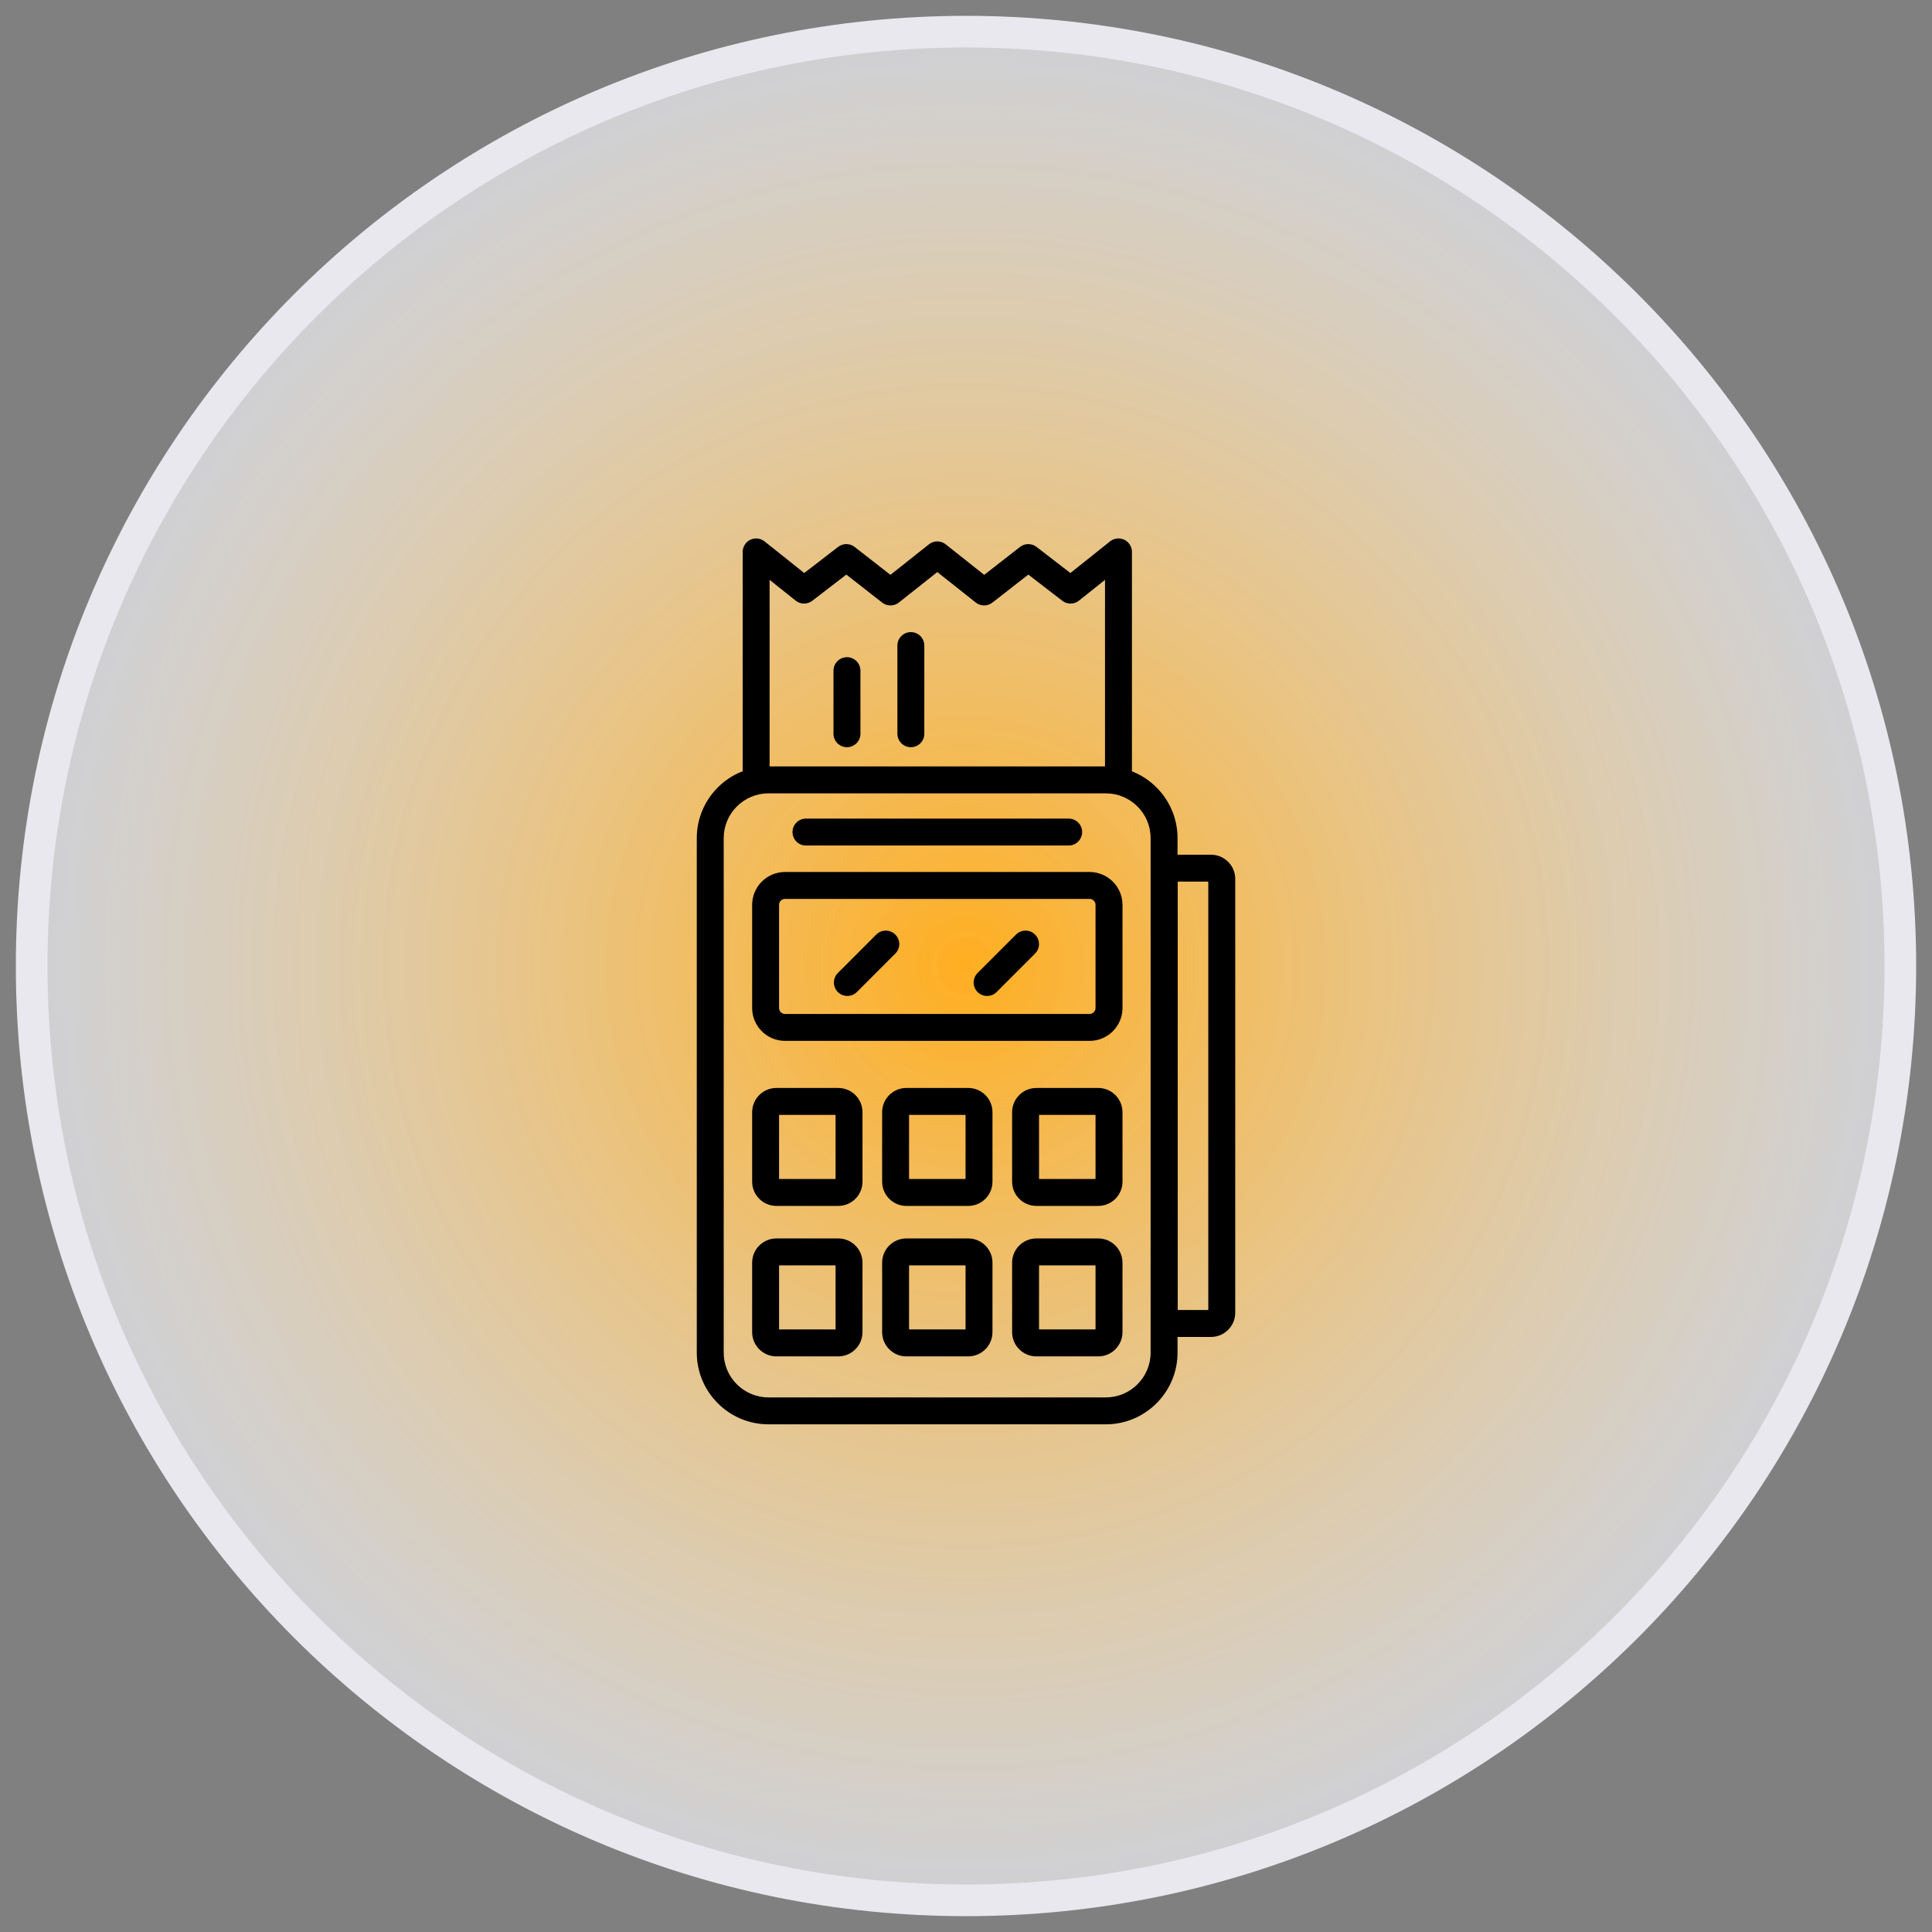
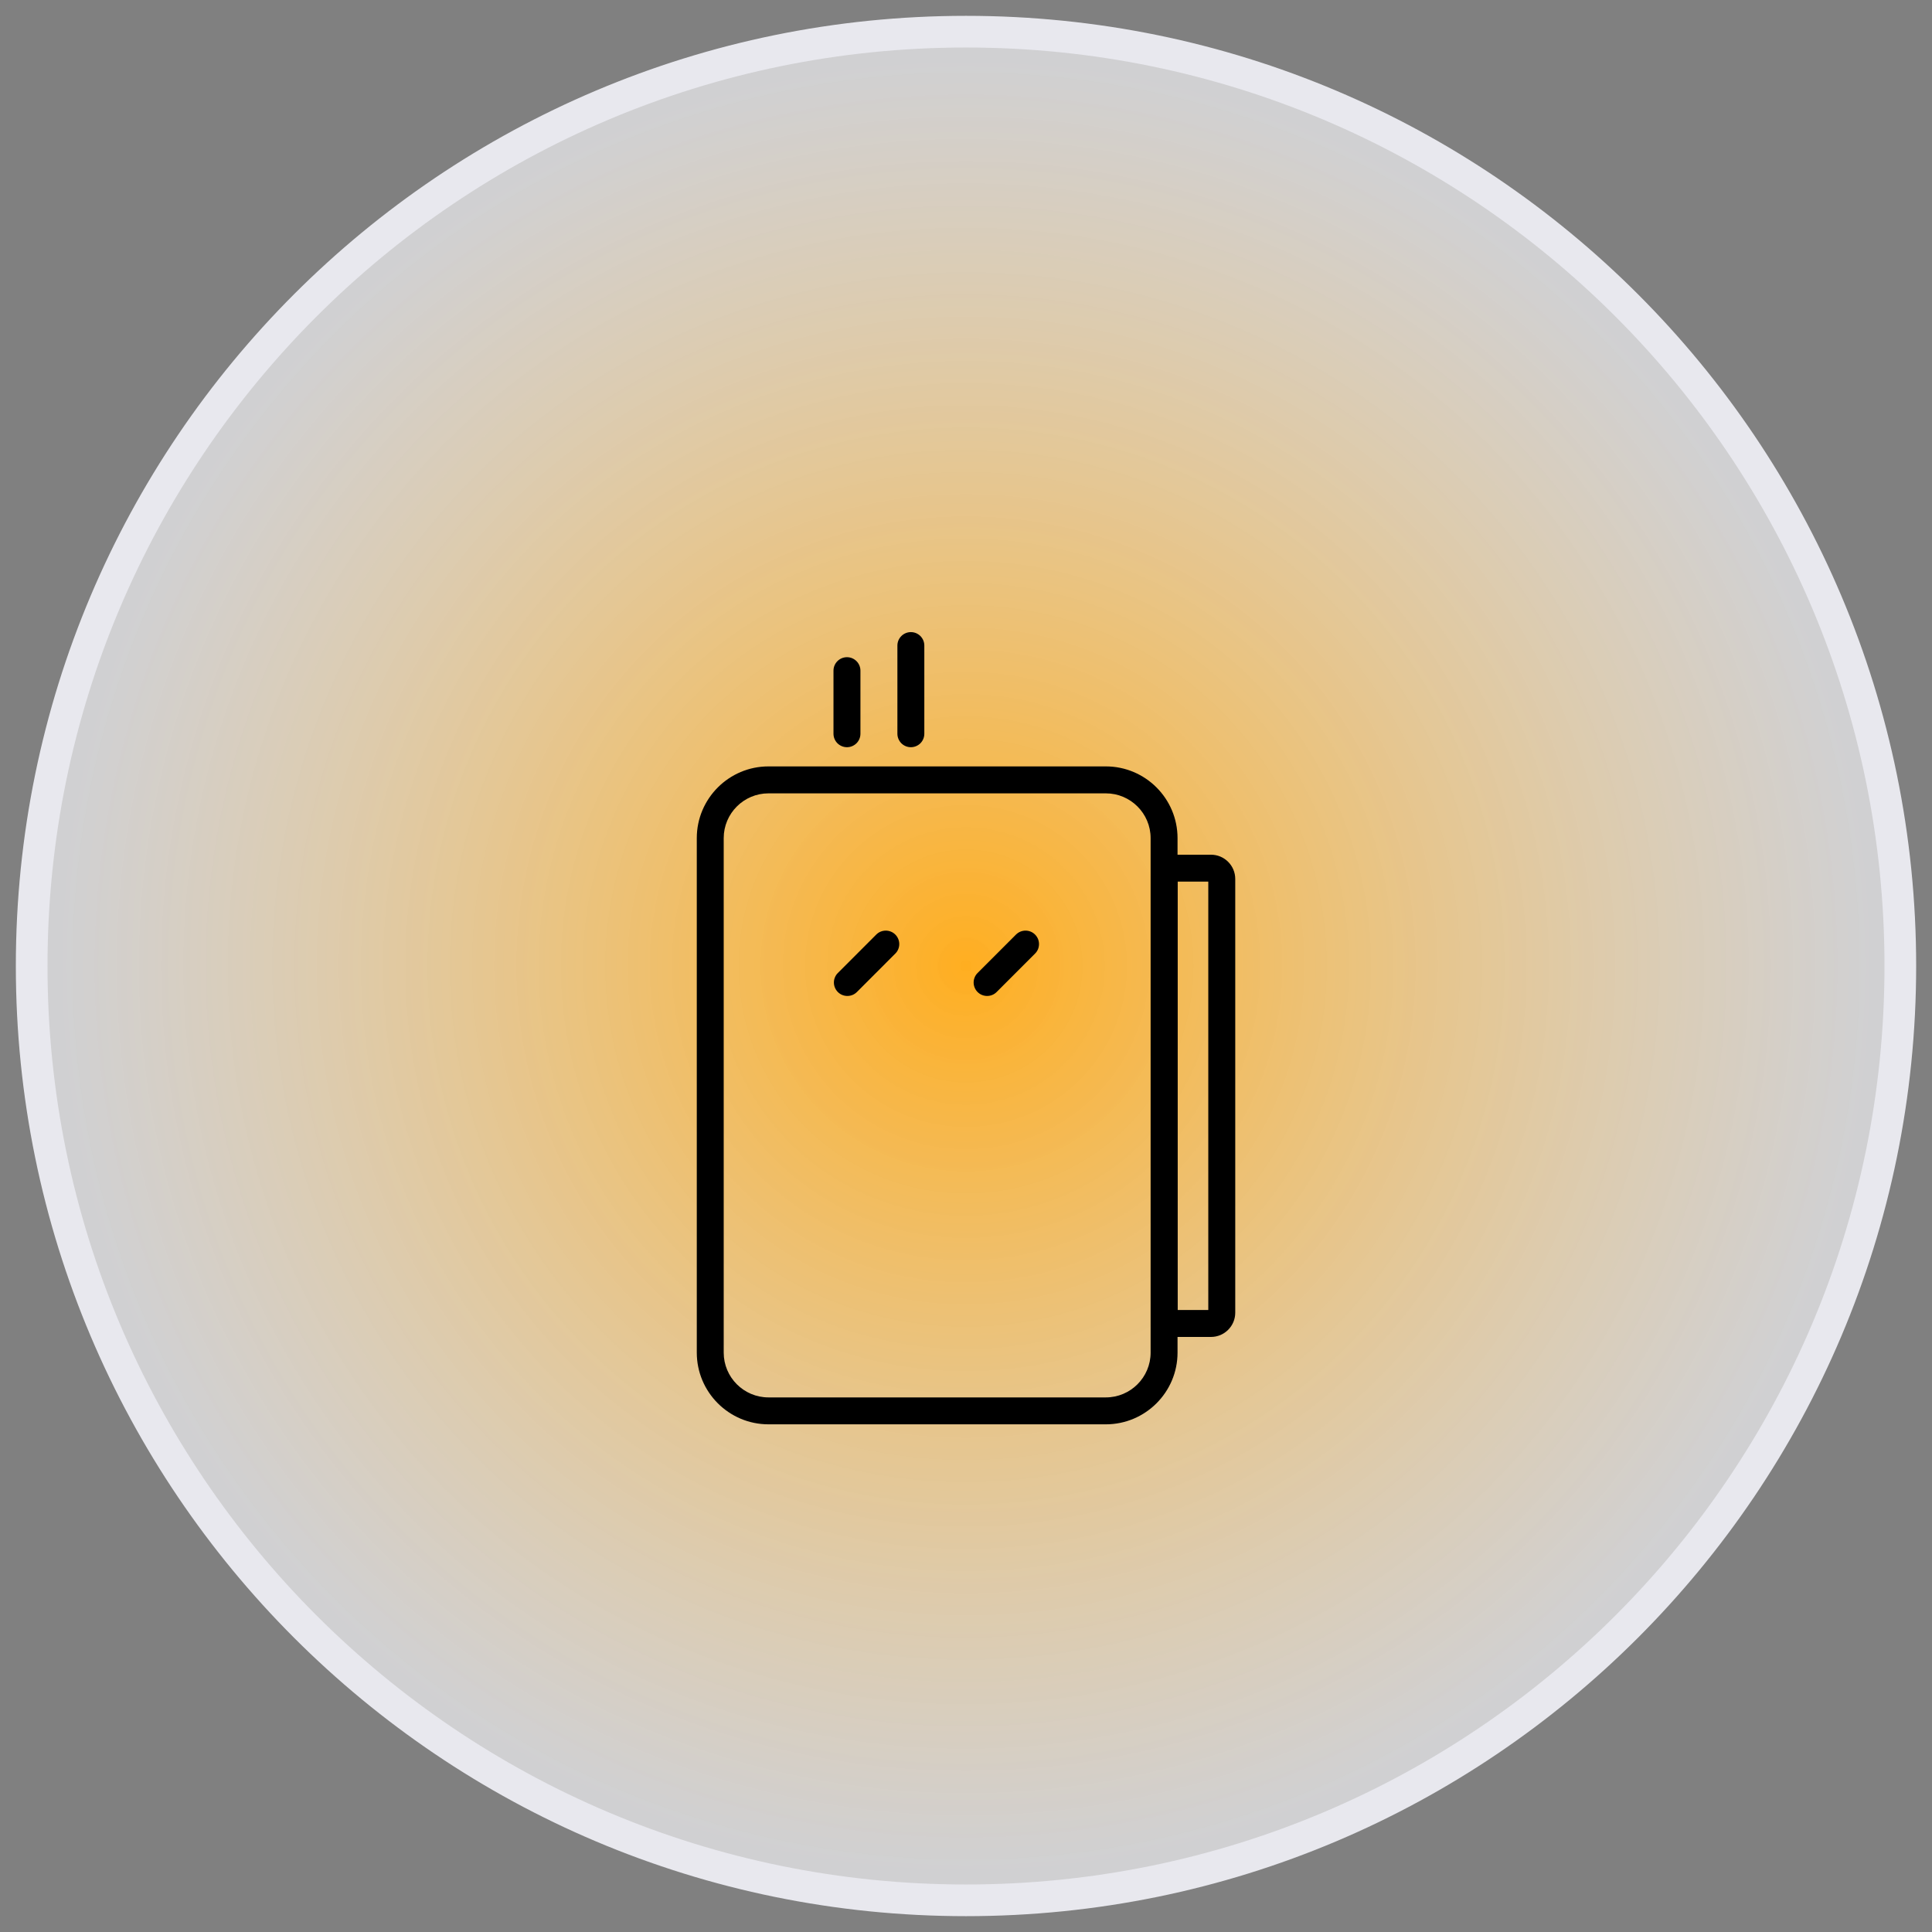
<svg xmlns="http://www.w3.org/2000/svg" width="61" height="61" viewBox="0 0 61 61" fill="none">
  <rect x="0" y="0" width="61" height="61" fill="#808080" stroke="none" />
  <path d="M30.5 60C46.792 60 60 46.792 60 30.5C60 14.208 46.792 1 30.5 1C14.208 1 1 14.208 1 30.5C1 46.792 14.208 60 30.5 60Z" fill="url(#paint0_radial_1161_66)" stroke="#E8E8EE" />
  <path d="M34.915 44.971H24.264C23.016 44.971 22 43.955 22 42.707V26.462C22 25.214 23.016 24.198 24.264 24.198H34.915C36.163 24.198 37.179 25.214 37.179 26.462V42.707C37.179 43.955 36.163 44.971 34.915 44.971ZM24.264 25.049C23.484 25.049 22.85 25.683 22.85 26.462V42.707C22.85 43.487 23.484 44.121 24.264 44.121H34.915C35.695 44.121 36.329 43.487 36.329 42.707V26.462C36.329 25.683 35.695 25.049 34.915 25.049H24.264V25.049Z" fill="black" />
-   <path d="M34.402 32.864H24.786C24.213 32.864 23.748 32.399 23.748 31.826V28.57C23.748 27.997 24.213 27.532 24.786 27.532H34.403C34.975 27.532 35.441 27.997 35.441 28.57V31.826C35.441 32.399 34.975 32.864 34.402 32.864ZM24.786 28.382C24.736 28.382 24.688 28.402 24.653 28.437C24.618 28.472 24.598 28.52 24.598 28.57V31.826C24.598 31.876 24.618 31.924 24.653 31.959C24.688 31.994 24.736 32.014 24.786 32.014H34.403C34.452 32.014 34.5 31.994 34.535 31.959C34.571 31.924 34.59 31.876 34.59 31.826V28.57C34.59 28.52 34.571 28.472 34.535 28.437C34.5 28.402 34.452 28.382 34.403 28.382H24.786ZM33.742 26.696H25.447C25.212 26.696 25.022 26.506 25.022 26.271C25.022 26.036 25.212 25.846 25.447 25.846H33.742C33.854 25.846 33.962 25.89 34.042 25.97C34.122 26.05 34.167 26.158 34.167 26.271C34.167 26.327 34.156 26.382 34.134 26.433C34.113 26.485 34.082 26.532 34.042 26.571C34.003 26.611 33.956 26.642 33.904 26.664C33.853 26.685 33.797 26.696 33.742 26.696ZM26.467 38.075H24.513C24.091 38.075 23.748 37.731 23.748 37.31V35.116C23.748 34.694 24.091 34.351 24.513 34.351H26.467C26.889 34.351 27.232 34.694 27.232 35.116V37.31C27.232 37.732 26.889 38.075 26.467 38.075ZM24.598 37.224H26.382V35.201H24.598V37.224ZM30.571 38.075H28.617C28.195 38.075 27.852 37.731 27.852 37.31V35.116C27.852 34.694 28.195 34.351 28.617 34.351H30.571C30.993 34.351 31.336 34.694 31.336 35.116V37.31C31.336 37.732 30.993 38.075 30.571 38.075ZM28.702 37.224H30.486V35.201H28.702V37.224ZM34.675 38.075H32.722C32.3 38.075 31.956 37.731 31.956 37.31V35.116C31.956 34.694 32.3 34.351 32.722 34.351H34.675C35.097 34.351 35.441 34.694 35.441 35.116V37.31C35.441 37.732 35.097 38.075 34.675 38.075ZM32.806 37.224H34.59V35.201H32.806V37.224ZM26.467 42.826H24.513C24.091 42.826 23.748 42.482 23.748 42.06V39.867C23.748 39.445 24.091 39.102 24.513 39.102H26.467C26.889 39.102 27.232 39.445 27.232 39.867V42.06C27.232 42.482 26.889 42.826 26.467 42.826ZM24.598 41.975H26.382V39.952H24.598V41.975ZM30.571 42.826H28.617C28.195 42.826 27.852 42.482 27.852 42.06V39.867C27.852 39.445 28.195 39.102 28.617 39.102H30.571C30.993 39.102 31.336 39.445 31.336 39.867V42.06C31.336 42.482 30.993 42.826 30.571 42.826ZM28.702 41.975H30.486V39.952H28.702V41.975ZM34.675 42.826H32.722C32.3 42.826 31.956 42.482 31.956 42.06V39.867C31.956 39.445 32.3 39.102 32.722 39.102H34.675C35.097 39.102 35.441 39.445 35.441 39.867V42.06C35.441 42.482 35.097 42.826 34.675 42.826ZM32.806 41.975H34.59V39.952H32.806V41.975ZM35.314 25.049C35.201 25.049 35.093 25.004 35.013 24.924C34.934 24.844 34.889 24.736 34.889 24.623V18.308L34.066 18.965C33.991 19.024 33.899 19.057 33.804 19.057C33.709 19.058 33.617 19.027 33.541 18.969L32.468 18.142L31.334 19.026C31.259 19.085 31.166 19.117 31.071 19.116C30.976 19.116 30.883 19.084 30.808 19.024L29.594 18.062L28.38 19.024C28.305 19.084 28.213 19.116 28.117 19.116C28.022 19.117 27.93 19.085 27.854 19.026L26.721 18.142L25.647 18.969C25.572 19.027 25.479 19.058 25.384 19.057C25.289 19.057 25.197 19.024 25.123 18.965L24.299 18.308V24.623C24.299 24.858 24.109 25.049 23.874 25.049C23.64 25.049 23.449 24.858 23.449 24.623V17.425C23.449 17.345 23.472 17.267 23.515 17.199C23.557 17.131 23.618 17.077 23.69 17.042C23.762 17.008 23.842 16.994 23.922 17.003C24.001 17.012 24.077 17.043 24.139 17.093L25.392 18.092L26.463 17.267C26.538 17.21 26.629 17.179 26.724 17.179C26.818 17.179 26.909 17.211 26.984 17.269L28.114 18.15L29.33 17.186C29.405 17.127 29.498 17.094 29.594 17.094C29.69 17.094 29.783 17.127 29.858 17.186L31.075 18.15L32.205 17.269C32.279 17.211 32.37 17.179 32.465 17.179C32.559 17.179 32.651 17.21 32.725 17.267L33.796 18.092L35.049 17.093C35.111 17.043 35.187 17.012 35.266 17.003C35.346 16.994 35.426 17.008 35.498 17.042C35.571 17.077 35.631 17.131 35.674 17.199C35.717 17.267 35.739 17.345 35.739 17.425V24.623C35.739 24.679 35.728 24.735 35.707 24.786C35.685 24.838 35.654 24.885 35.615 24.924C35.575 24.964 35.528 24.995 35.477 25.016C35.425 25.038 35.37 25.049 35.314 25.049Z" fill="black" />
  <path d="M26.742 23.592C26.629 23.592 26.521 23.547 26.441 23.468C26.361 23.388 26.316 23.28 26.316 23.167V21.175C26.316 20.94 26.507 20.75 26.742 20.75C26.976 20.75 27.167 20.94 27.167 21.175V23.167C27.167 23.28 27.122 23.388 27.042 23.468C26.962 23.547 26.854 23.592 26.742 23.592ZM28.759 23.592C28.646 23.592 28.538 23.547 28.459 23.468C28.379 23.388 28.334 23.28 28.334 23.167V20.383C28.334 20.327 28.345 20.272 28.366 20.22C28.388 20.169 28.419 20.122 28.459 20.082C28.498 20.043 28.545 20.012 28.597 19.99C28.648 19.969 28.703 19.958 28.759 19.958C28.815 19.958 28.87 19.969 28.922 19.99C28.974 20.012 29.02 20.043 29.06 20.082C29.099 20.122 29.131 20.169 29.152 20.22C29.173 20.272 29.184 20.327 29.184 20.383V23.167C29.184 23.28 29.14 23.388 29.06 23.468C28.98 23.547 28.872 23.592 28.759 23.592ZM38.235 42.212H36.757C36.644 42.212 36.536 42.167 36.456 42.088C36.377 42.008 36.332 41.9 36.332 41.787V27.411C36.332 27.298 36.377 27.19 36.456 27.11C36.536 27.031 36.644 26.986 36.757 26.986H38.235C38.657 26.986 39.001 27.329 39.001 27.751V41.447C39.001 41.869 38.657 42.212 38.235 42.212ZM37.182 41.362H38.15V27.836H37.182V41.362ZM26.754 31.446C26.646 31.446 26.537 31.405 26.454 31.322C26.414 31.282 26.383 31.235 26.362 31.184C26.34 31.132 26.329 31.077 26.329 31.021C26.329 30.965 26.34 30.91 26.362 30.858C26.383 30.807 26.414 30.76 26.454 30.721L27.667 29.507C27.706 29.468 27.753 29.436 27.805 29.415C27.856 29.394 27.912 29.383 27.968 29.383C28.023 29.383 28.079 29.394 28.13 29.415C28.182 29.436 28.229 29.468 28.268 29.507C28.308 29.547 28.339 29.594 28.36 29.645C28.382 29.697 28.393 29.752 28.393 29.808C28.393 29.864 28.382 29.919 28.36 29.971C28.339 30.022 28.308 30.069 28.268 30.108L27.055 31.322C27.015 31.361 26.969 31.393 26.917 31.414C26.866 31.435 26.81 31.446 26.754 31.446ZM31.167 31.446C31.058 31.446 30.949 31.405 30.866 31.322C30.826 31.282 30.795 31.235 30.774 31.184C30.752 31.132 30.741 31.077 30.741 31.021C30.741 30.965 30.752 30.91 30.774 30.858C30.795 30.807 30.826 30.76 30.866 30.721L32.079 29.507C32.119 29.468 32.166 29.436 32.217 29.415C32.269 29.394 32.324 29.383 32.38 29.383C32.436 29.383 32.491 29.394 32.543 29.415C32.594 29.436 32.641 29.468 32.68 29.507C32.72 29.547 32.751 29.594 32.773 29.645C32.794 29.697 32.805 29.752 32.805 29.808C32.805 29.864 32.794 29.919 32.773 29.971C32.751 30.022 32.72 30.069 32.68 30.108L31.467 31.322C31.428 31.361 31.381 31.393 31.329 31.414C31.278 31.435 31.222 31.446 31.167 31.446Z" fill="black" />
  <defs>
    <radialGradient id="paint0_radial_1161_66" cx="0" cy="0" r="1" gradientUnits="userSpaceOnUse" gradientTransform="translate(30.5 30.5) rotate(90) scale(30)">
      <stop stop-color="#FFAE20" />
      <stop offset="0.948" stop-color="#F6F6F9" stop-opacity="0.68" />
    </radialGradient>
  </defs>
</svg>